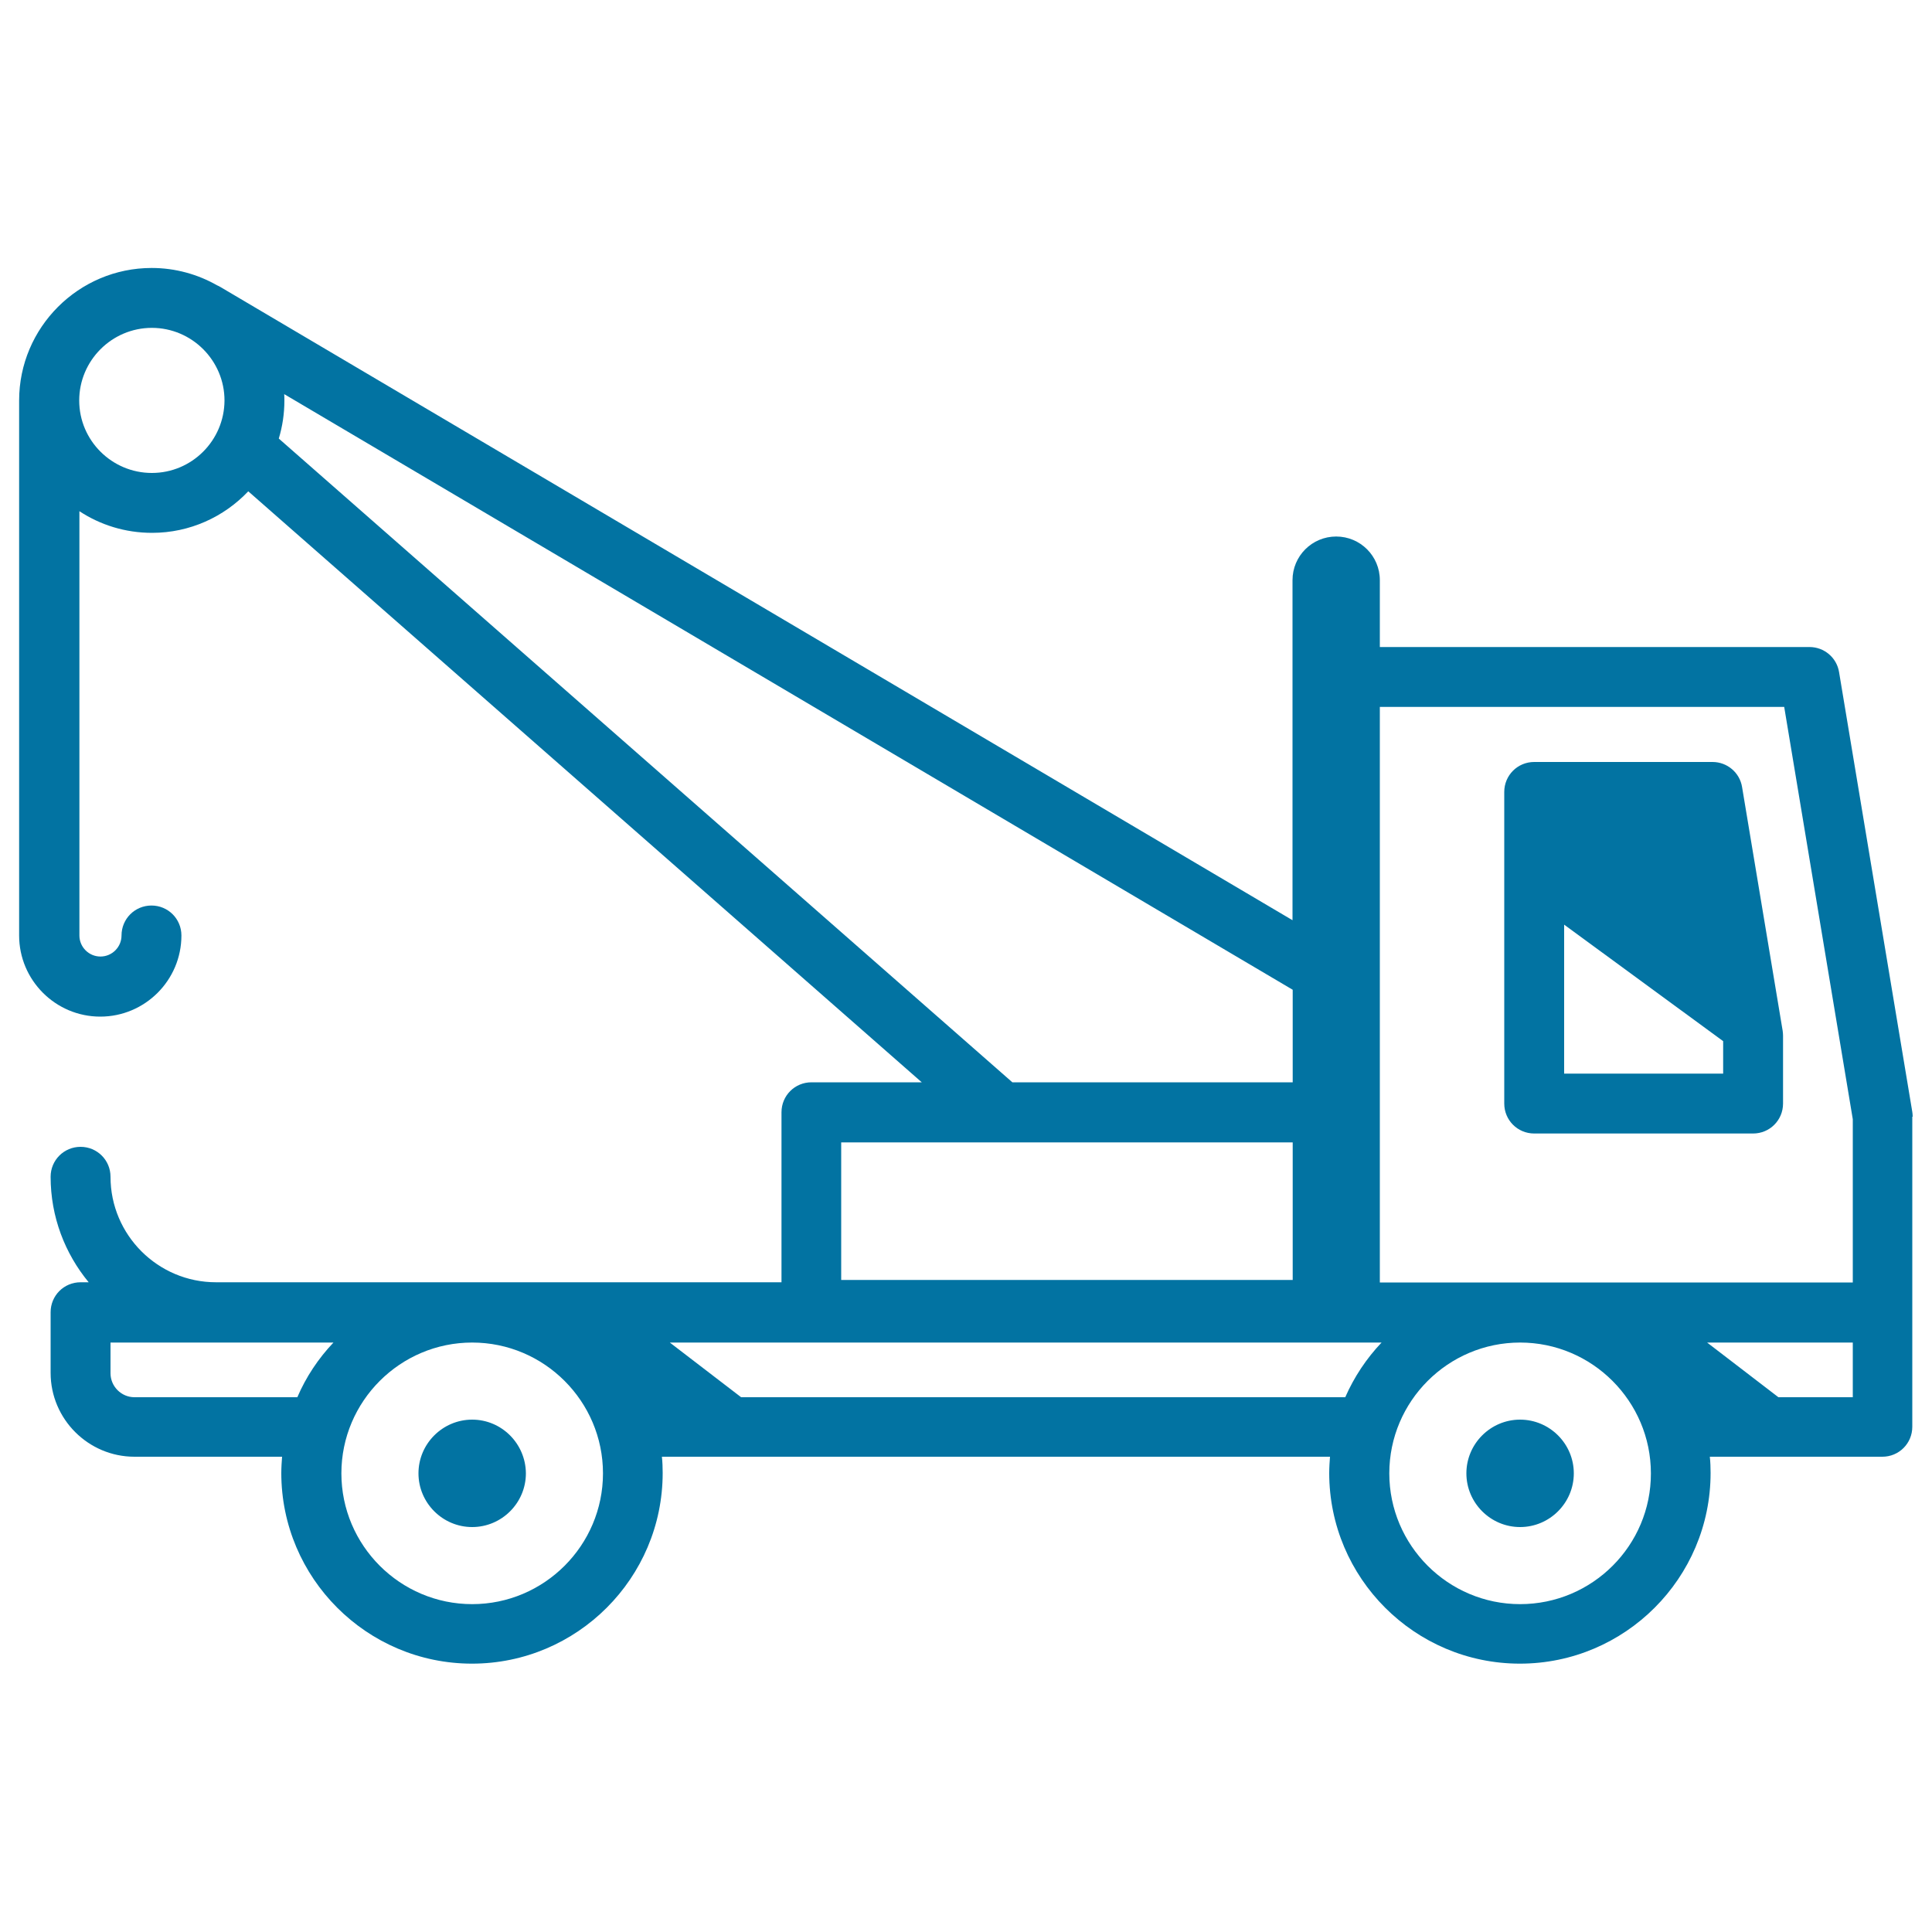
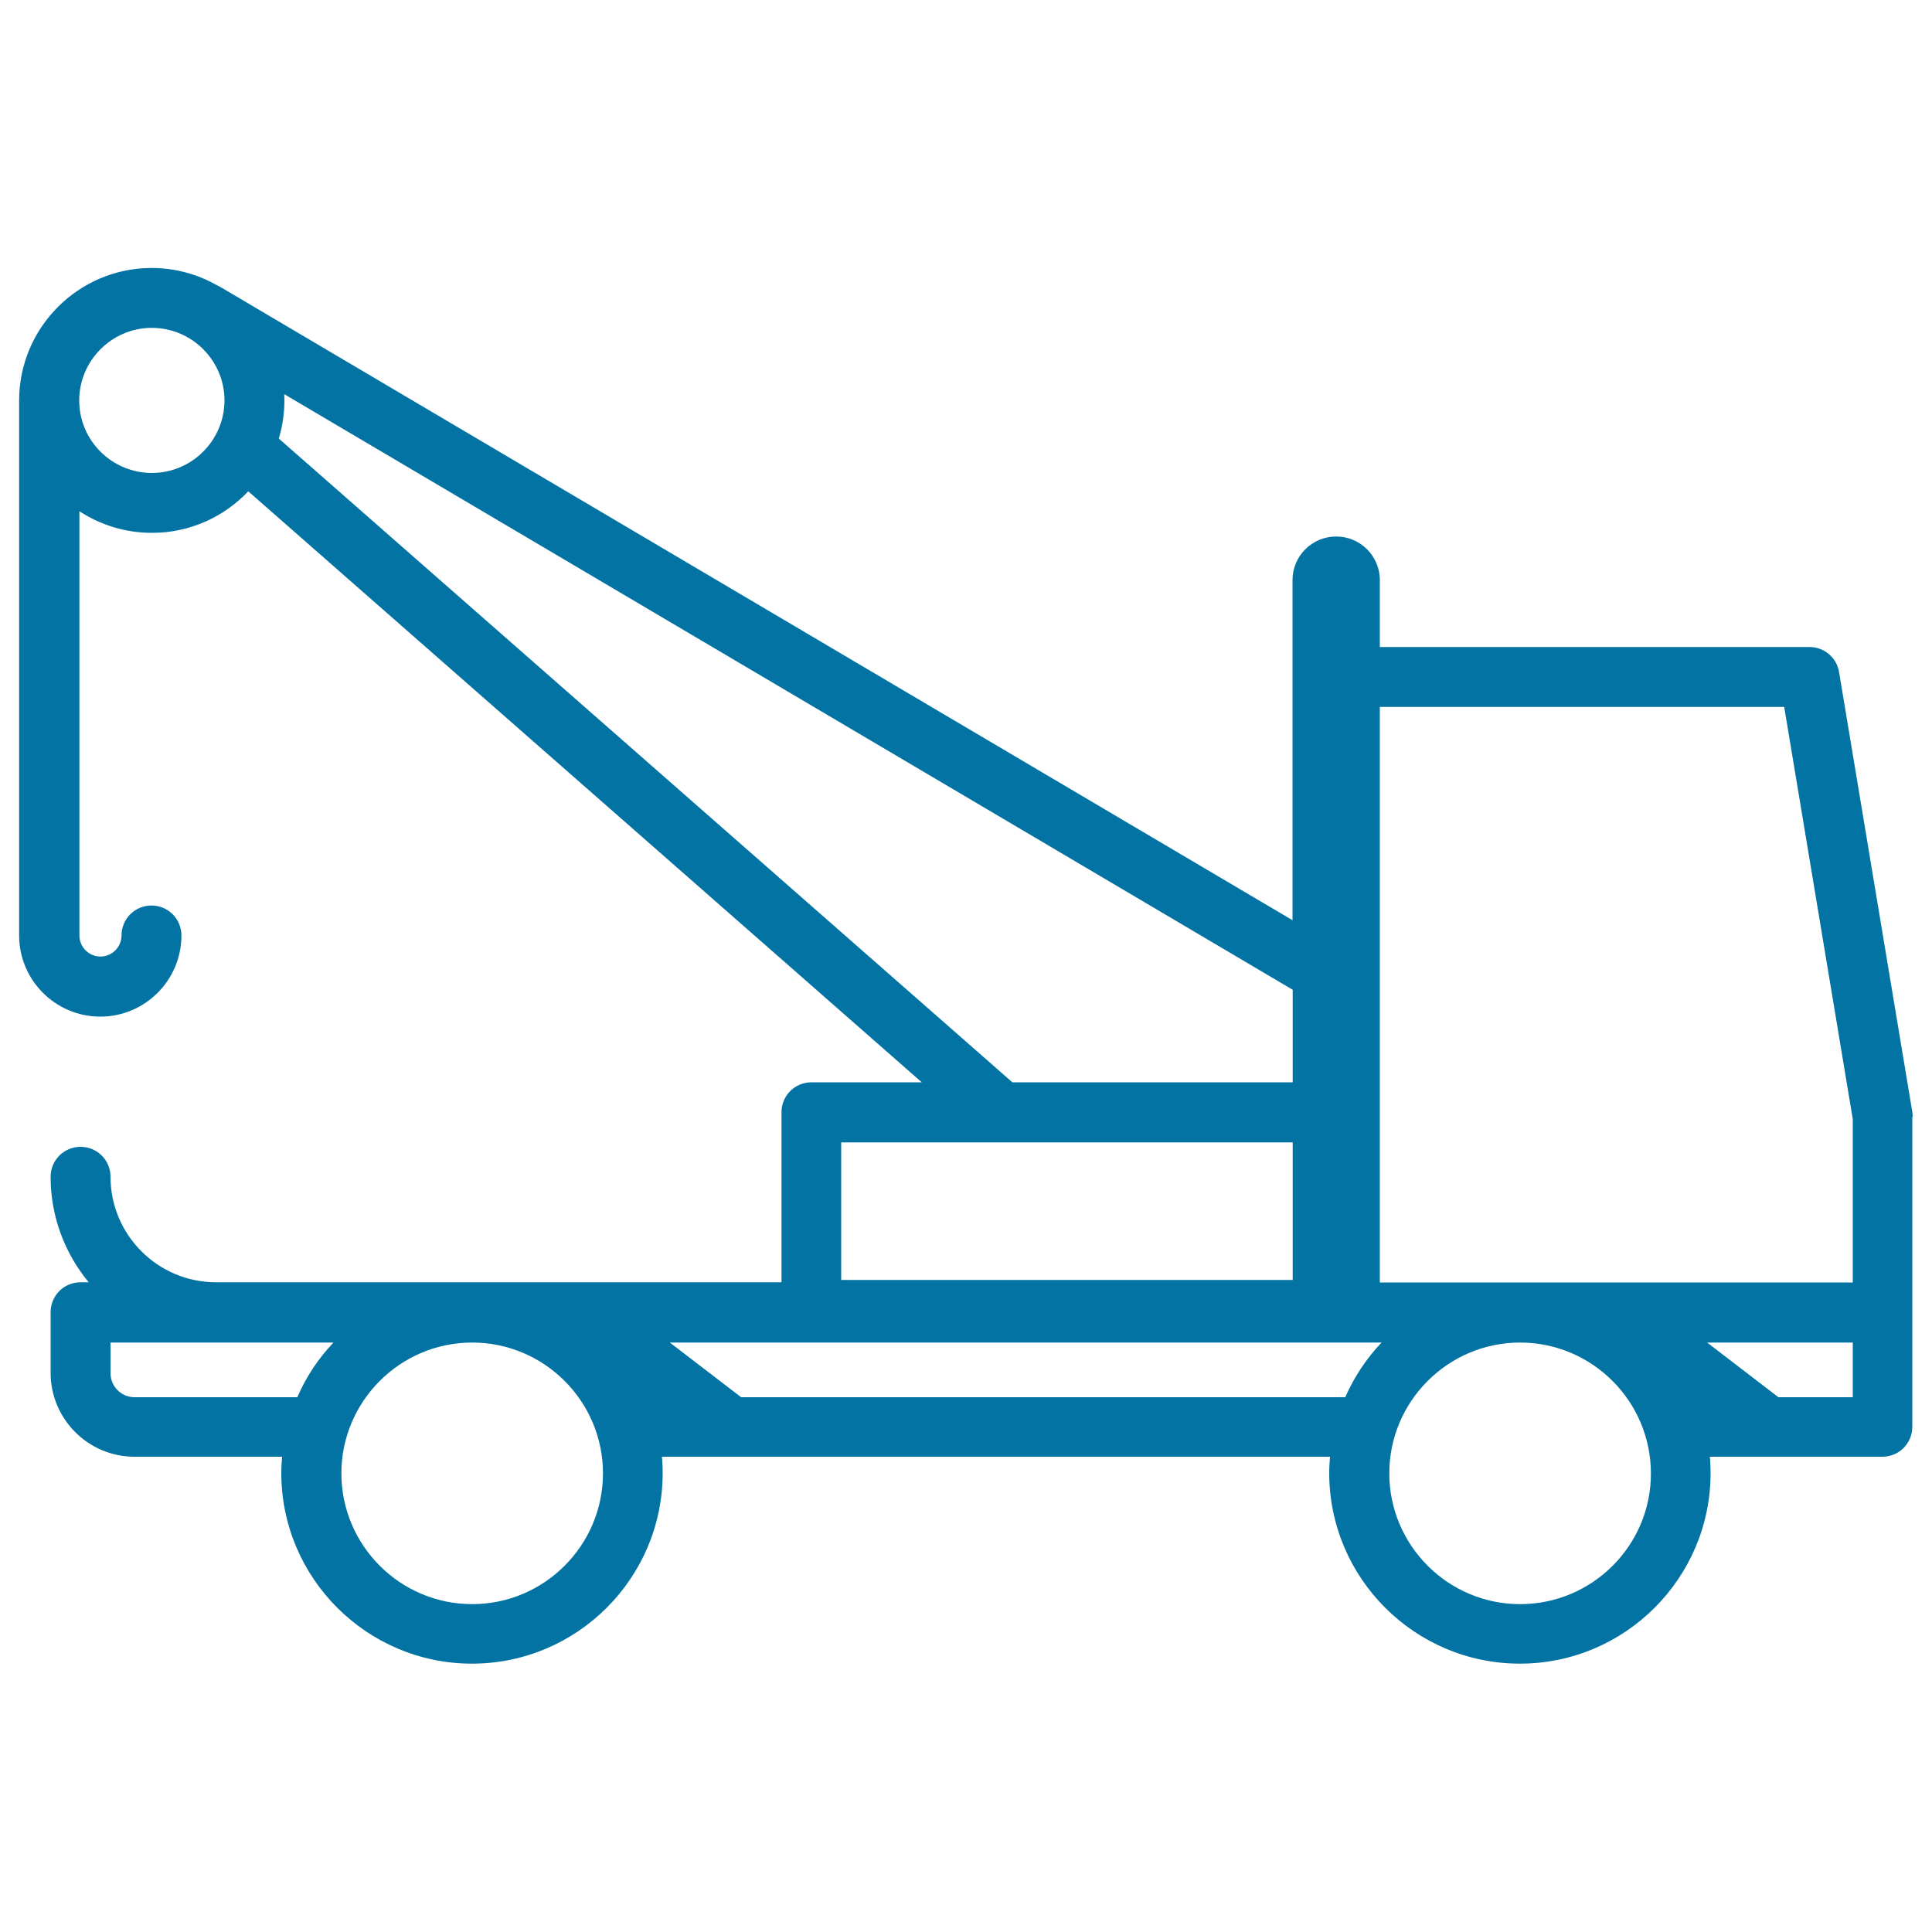
<svg xmlns="http://www.w3.org/2000/svg" viewBox="0 0 1000 1000" style="fill:#0273a2">
  <title>Derrick Facing Right SVG icon</title>
  <g>
    <path d="M990,578c0-0.9-0.1-1.7-0.2-2.5l-37.9-227.6c-1.2-7.5-7.7-13-15.3-13H714.2v-34.6c0-12.5-10.1-22.6-22.6-22.6s-22.6,10.1-22.6,22.6v176l-555-327.8c-0.5-0.3-1.1-0.6-1.6-0.8c-10-5.7-21.6-9-33.9-9c-37.8,0-68.6,30.8-68.6,68.6c0,0.9,0,276.9,0,276.9c0,23.1,18.8,42,42,42c23.1,0,42-18.8,42-42c0-8.6-6.9-15.5-15.5-15.5s-15.5,6.9-15.5,15.5c0,6-4.9,10.9-10.9,10.9c-6,0-10.9-4.9-10.9-10.9V264.6c10.8,7.1,23.7,11.2,37.6,11.2c19.6,0,37.3-8.3,49.8-21.5l348.6,305.9h-57.1c-8.6,0-15.5,6.9-15.5,15.5v88H111.8c-30.1,0-54.6-24.5-54.6-54.6c0-8.6-6.9-15.5-15.5-15.5s-15.5,6.9-15.5,15.5c0,20.7,7.4,39.7,19.7,54.6h-4.2c-8.6,0-15.5,6.9-15.5,15.5v31.4c0,23.9,19.5,43.4,43.4,43.4H146c-0.2,2.8-0.4,5.6-0.4,8.4c0,54.4,44.3,98.7,98.7,98.7c54.4,0,98.7-44.3,98.7-98.7c0-2.8-0.1-5.6-0.4-8.4h345.8c-0.2,2.8-0.4,5.6-0.4,8.4c0,54.4,44.3,98.7,98.7,98.7c54.4,0,98.7-44.3,98.7-98.7c0-2.8-0.1-5.6-0.4-8.4h89.3c8.6,0,15.5-6.9,15.5-15.5v-59.3c0,0,0,0,0,0c0,0,0,0,0,0V578z M923.5,365.9L959,579.3v84.5H714.2V365.9H923.5z M78.6,244.8C57.9,244.8,41,228,41,207.3c0-20.7,16.9-37.6,37.6-37.6c20.7,0,37.6,16.9,37.6,37.6C116.1,228,99.3,244.8,78.6,244.8z M144.3,227c1.9-6.3,2.9-12.9,2.9-19.7c0-1.1,0-2.2-0.1-3.3l522,308.3v47.9H524L144.3,227z M435.4,591.3h233.7v71.2H435.4V591.3z M69.6,723.2c-6.8,0-12.4-5.6-12.4-12.4v-15.9h115.4c-7.8,8.2-14.2,17.8-18.7,28.3H69.6z M244.4,830.3L244.4,830.3c-37.3,0-67.7-30.4-67.7-67.7c0-37.3,30.4-67.7,67.7-67.7c37.3,0,67.7,30.4,67.7,67.7C312.1,799.9,281.7,830.3,244.4,830.3z M383.6,723.2l-36.9-28.3h368.4c-7.8,8.2-14.2,17.8-18.8,28.3H383.6z M786.8,830.3L786.8,830.3c-37.3,0-67.7-30.4-67.7-67.7c0-37.3,30.4-67.7,67.7-67.7c37.3,0,67.7,30.4,67.7,67.7C854.6,799.9,824.2,830.3,786.8,830.3z M959,723.2h-38.5l-36.9-28.3H959V723.2L959,723.2z" />
-     <path d="M794.1,586.7h113.3c8.6,0,15.5-6.9,15.5-15.5V536c0-0.9-0.1-1.7-0.2-2.5l-21-126.1c-1.2-7.5-7.7-13-15.3-13h-92.3c-8.6,0-15.5,6.9-15.5,15.5v161.3C778.6,579.8,785.5,586.7,794.1,586.7z M809.6,555.7v-77.1l82.3,60.3v16.8L809.6,555.7L809.6,555.7z" />
-     <path d="M244.4,734.8c-15.3,0-27.8,12.5-27.8,27.8c0,15.3,12.5,27.8,27.8,27.8c15.3,0,27.8-12.5,27.8-27.8C272.1,747.3,259.7,734.8,244.4,734.8z" />
-     <path d="M786.8,734.8c-15.3,0-27.8,12.5-27.8,27.8c0,15.3,12.5,27.8,27.8,27.8c15.3,0,27.8-12.5,27.8-27.8C814.6,747.3,802.1,734.8,786.8,734.8z" />
  </g>
</svg>